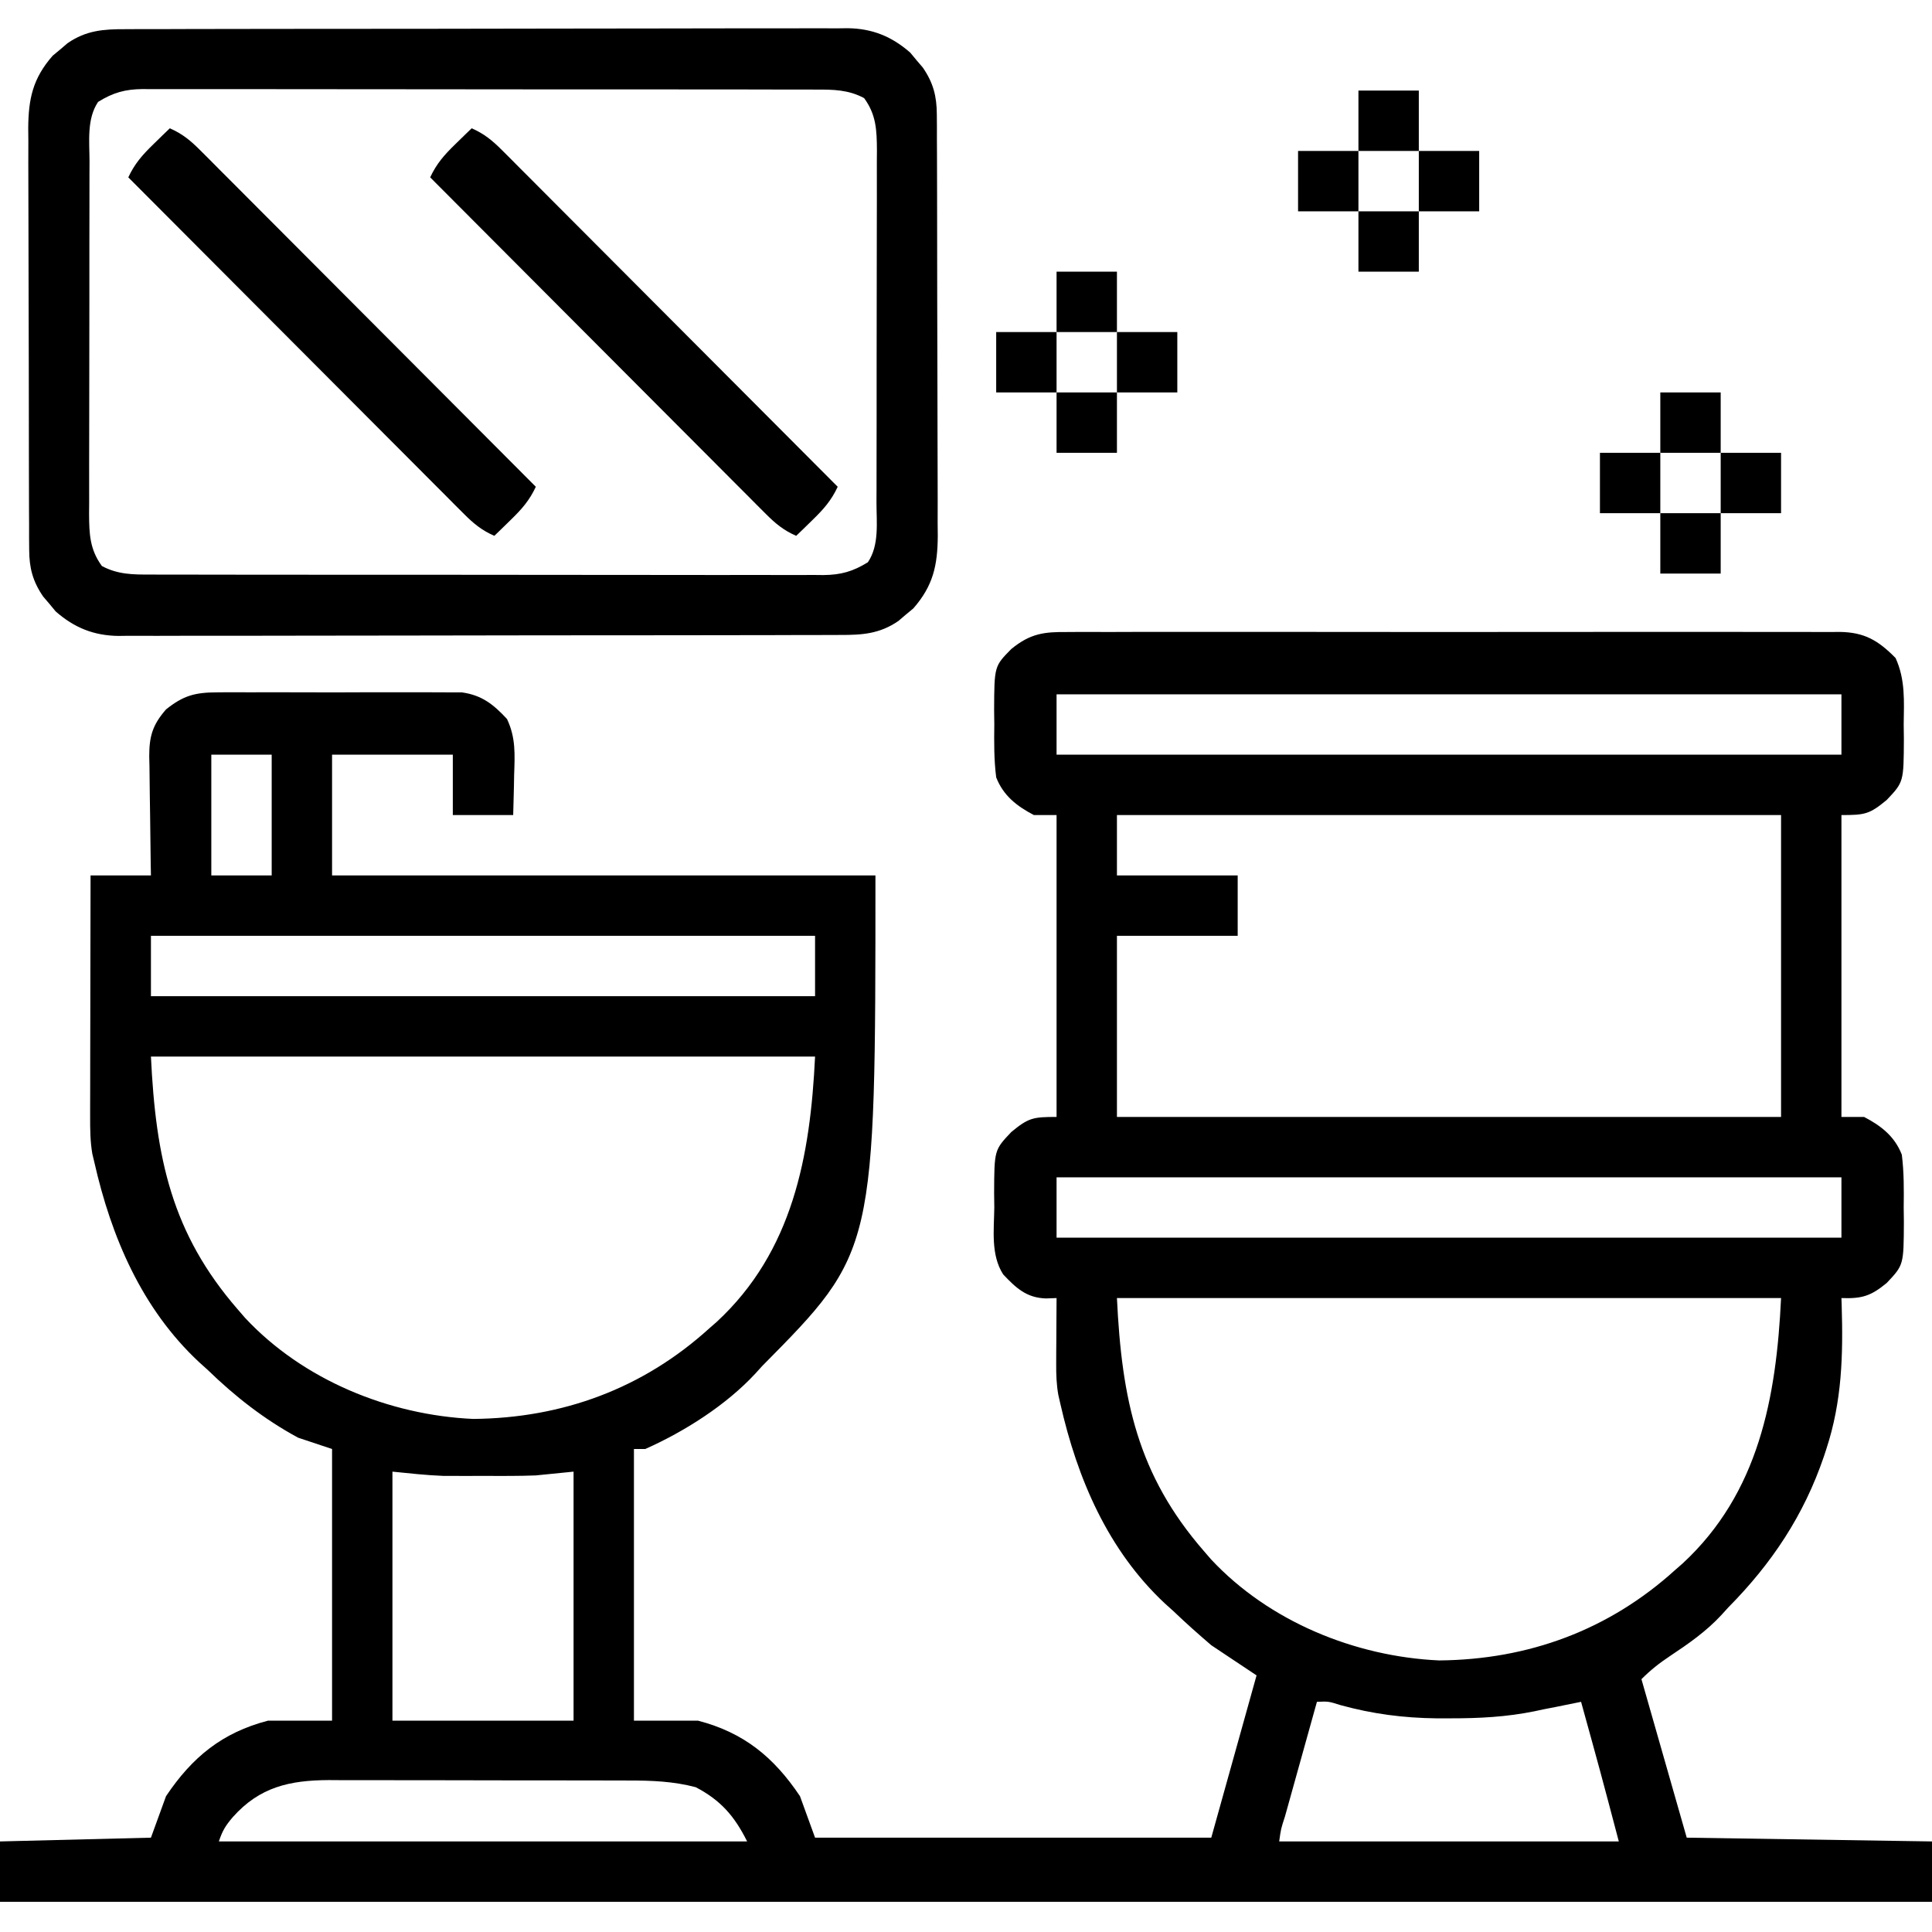
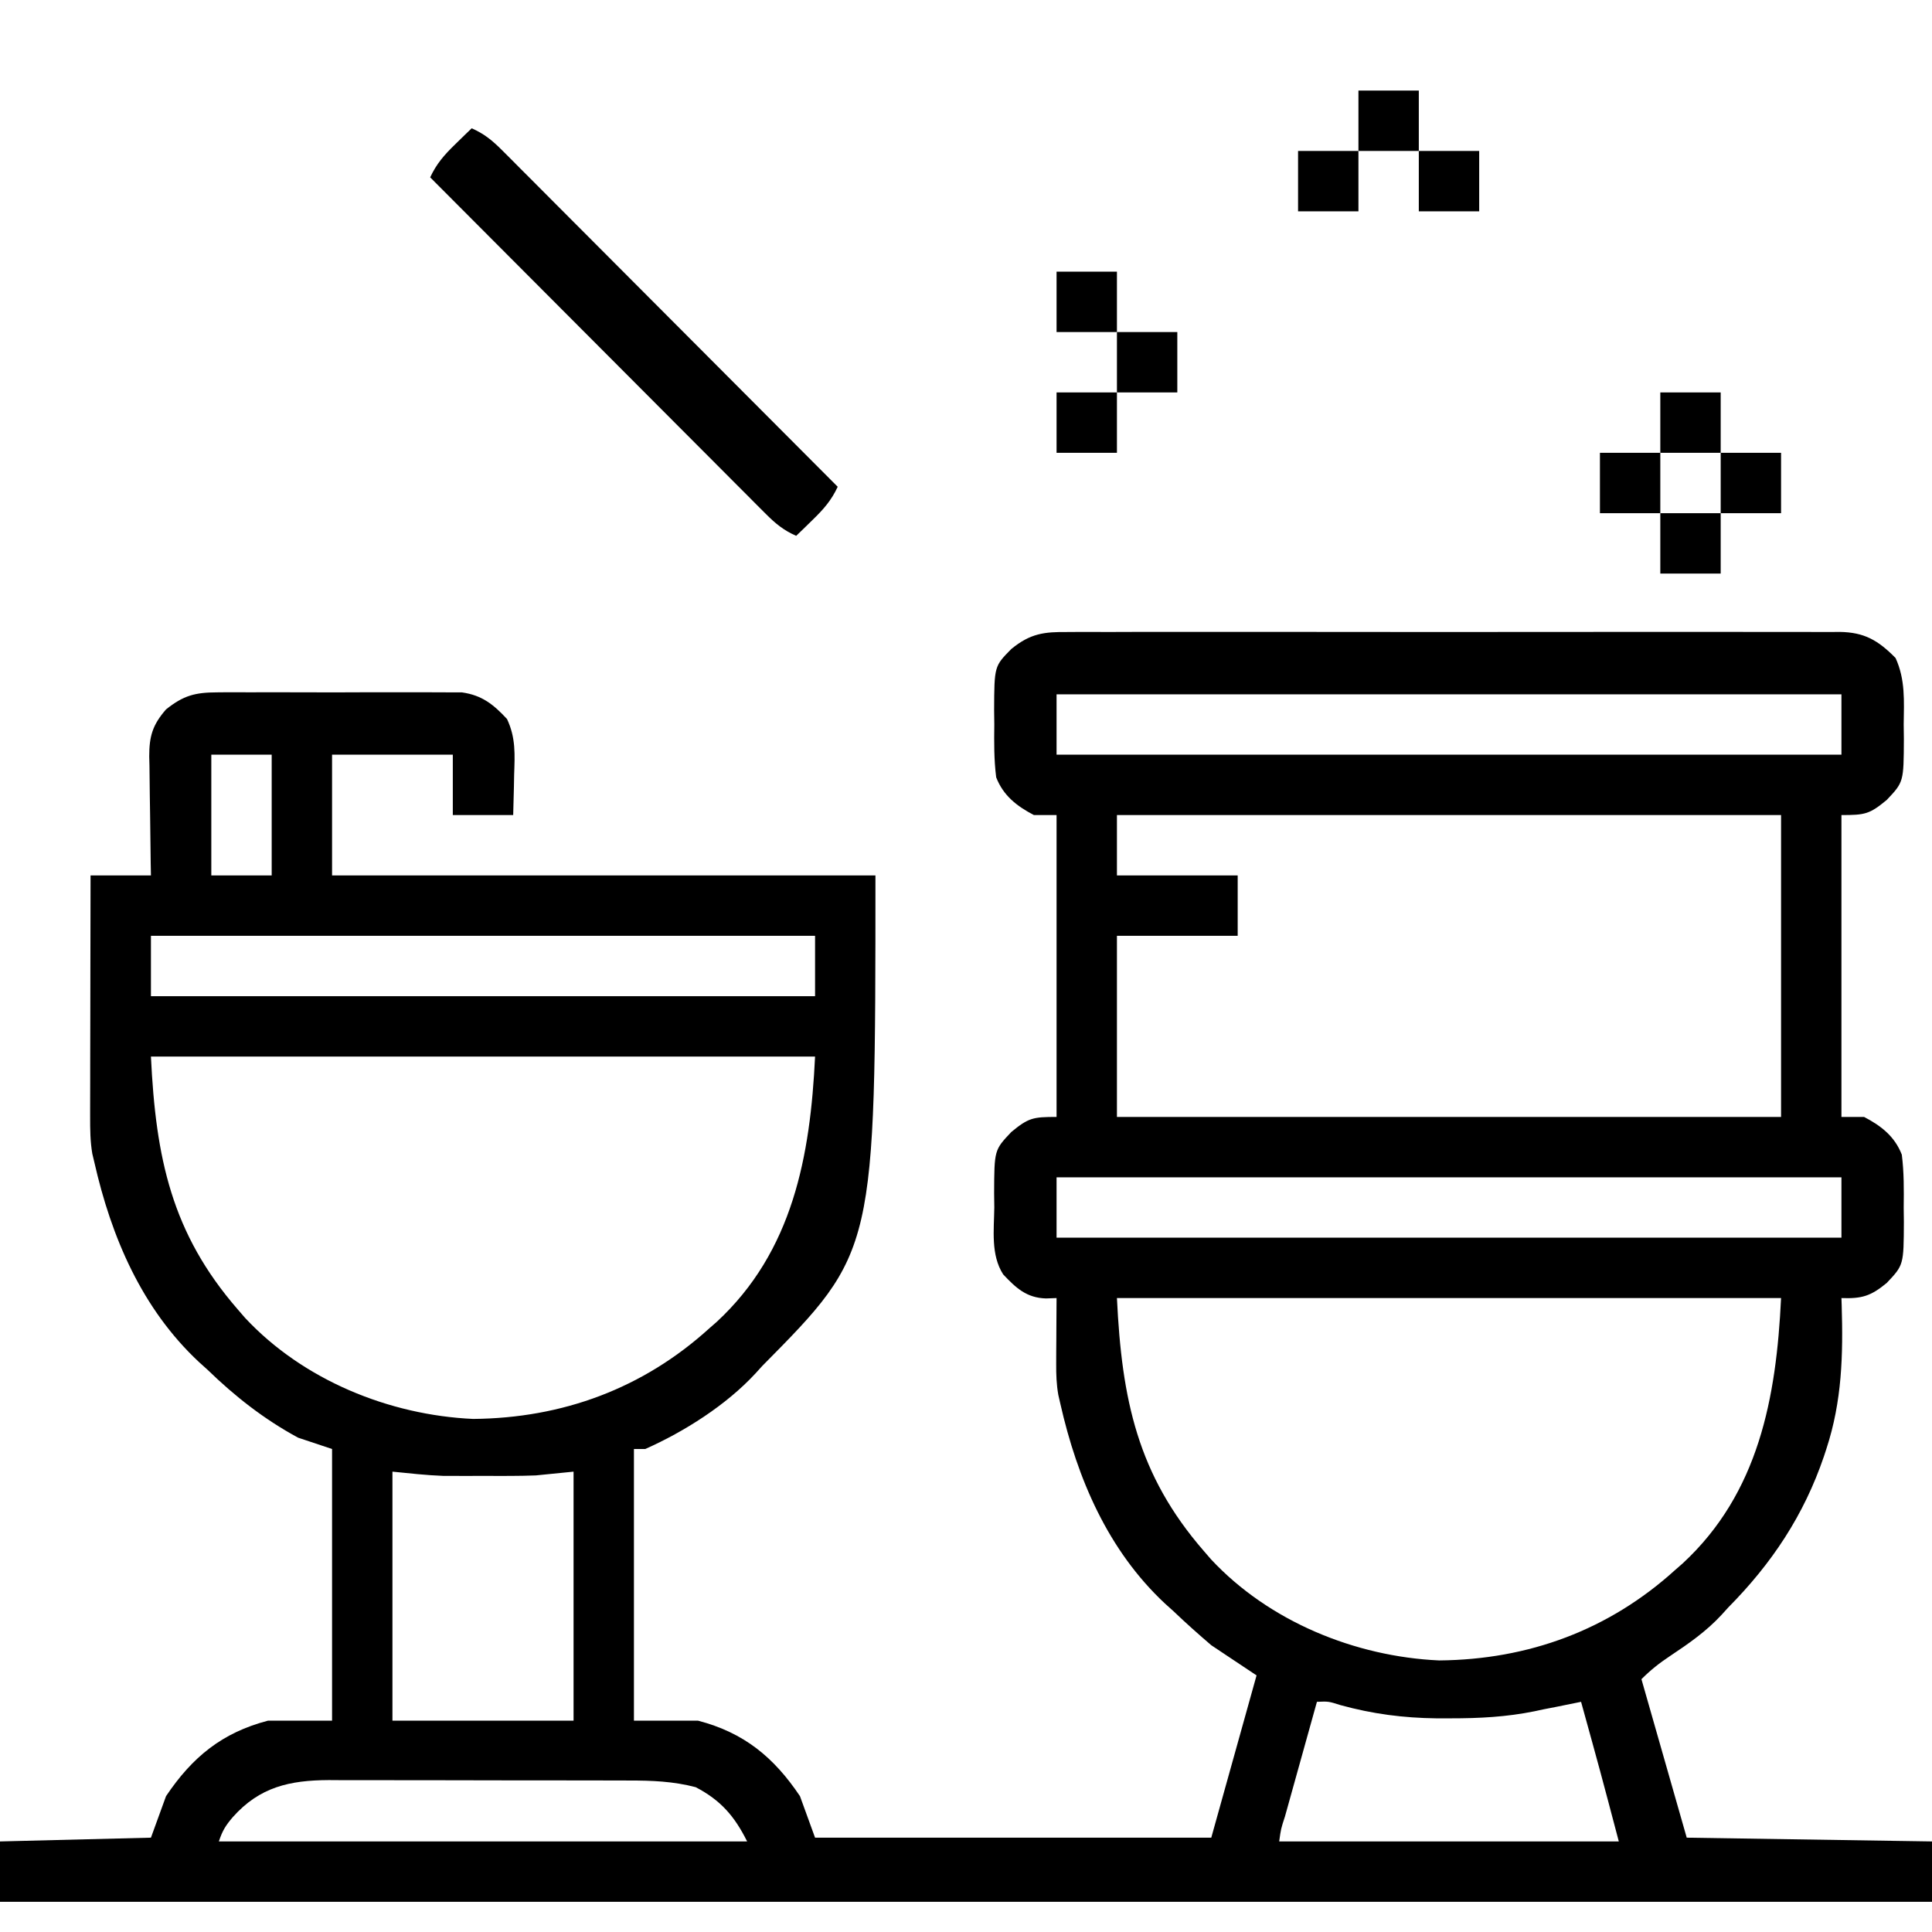
<svg xmlns="http://www.w3.org/2000/svg" width="512" height="512">
  <path d="M0 0 C0.899 -0.006 1.799 -0.012 2.725 -0.019 C5.733 -0.035 8.74 -0.022 11.748 -0.01 C13.907 -0.015 16.065 -0.022 18.224 -0.031 C24.083 -0.049 29.943 -0.042 35.802 -0.029 C41.933 -0.019 48.064 -0.029 54.195 -0.035 C64.492 -0.042 74.788 -0.033 85.084 -0.014 C96.989 0.008 108.894 0.001 120.799 -0.021 C131.019 -0.039 141.239 -0.042 151.459 -0.031 C157.564 -0.025 163.668 -0.024 169.773 -0.037 C175.512 -0.049 181.251 -0.041 186.99 -0.018 C189.096 -0.012 191.203 -0.014 193.31 -0.023 C196.185 -0.034 199.059 -0.02 201.934 0 C203.185 -0.013 203.185 -0.013 204.462 -0.027 C211.021 0.061 214.659 2.169 219.311 6.883 C221.933 12.623 221.543 18.277 221.467 24.508 C221.482 25.766 221.498 27.024 221.514 28.32 C221.465 39.748 221.465 39.748 216.967 44.508 C212.395 48.285 211.213 48.508 204.967 48.508 C204.967 74.908 204.967 101.308 204.967 128.508 C206.947 128.508 208.927 128.508 210.967 128.508 C215.503 130.867 219.093 133.675 220.967 138.508 C221.561 143.182 221.525 147.802 221.467 152.508 C221.482 153.766 221.498 155.024 221.514 156.32 C221.465 167.748 221.465 167.748 216.967 172.508 C212.742 175.998 210.352 176.703 204.967 176.508 C204.988 177.116 205.009 177.723 205.03 178.349 C205.426 191.645 205.133 203.81 200.967 216.508 C200.653 217.466 200.653 217.466 200.333 218.443 C195.014 234.085 186.525 246.826 174.967 258.508 C174.077 259.488 174.077 259.488 173.17 260.488 C169.135 264.853 164.425 268.126 159.497 271.401 C156.664 273.286 154.393 275.082 151.967 277.508 C155.927 291.368 159.887 305.228 163.967 319.508 C196.142 320.003 196.142 320.003 228.967 320.508 C228.967 325.788 228.967 331.068 228.967 336.508 C60.007 336.508 -108.953 336.508 -283.033 336.508 C-283.033 331.228 -283.033 325.948 -283.033 320.508 C-263.233 320.013 -263.233 320.013 -243.033 319.508 C-241.053 314.063 -241.053 314.063 -239.033 308.508 C-232.094 298.168 -224.167 291.668 -212.033 288.508 C-206.423 288.508 -200.813 288.508 -195.033 288.508 C-195.033 264.748 -195.033 240.988 -195.033 216.508 C-198.003 215.518 -200.973 214.528 -204.033 213.508 C-213.011 208.643 -220.72 202.609 -228.033 195.508 C-228.78 194.835 -229.526 194.162 -230.295 193.469 C-245.425 179.368 -253.539 160.345 -258.033 140.508 C-258.211 139.763 -258.388 139.018 -258.572 138.25 C-259.13 134.935 -259.153 131.786 -259.147 128.423 C-259.147 127.729 -259.147 127.036 -259.147 126.322 C-259.146 124.044 -259.139 121.766 -259.131 119.488 C-259.129 117.904 -259.128 116.319 -259.127 114.734 C-259.123 110.573 -259.113 106.413 -259.102 102.252 C-259.092 98.002 -259.087 93.752 -259.082 89.502 C-259.071 81.171 -259.054 72.839 -259.033 64.508 C-253.753 64.508 -248.473 64.508 -243.033 64.508 C-243.054 63.388 -243.075 62.269 -243.097 61.115 C-243.169 56.944 -243.215 52.773 -243.253 48.602 C-243.273 46.8 -243.3 44.998 -243.335 43.196 C-243.384 40.599 -243.406 38.003 -243.424 35.406 C-243.444 34.606 -243.465 33.806 -243.486 32.981 C-243.488 27.684 -242.639 24.641 -239.033 20.508 C-234.414 16.819 -231.345 16.005 -225.471 15.99 C-224.738 15.983 -224.006 15.976 -223.251 15.969 C-220.845 15.952 -218.44 15.963 -216.033 15.977 C-214.352 15.974 -212.671 15.97 -210.99 15.965 C-207.473 15.959 -203.956 15.968 -200.439 15.986 C-195.94 16.009 -191.442 15.996 -186.943 15.972 C-183.473 15.958 -180.004 15.962 -176.535 15.973 C-174.876 15.975 -173.218 15.972 -171.559 15.963 C-169.237 15.953 -166.917 15.968 -164.596 15.99 C-163.277 15.994 -161.958 15.997 -160.6 16 C-155.293 16.756 -152.259 19.188 -148.674 23.047 C-146.316 28.022 -146.601 32.457 -146.783 37.883 C-146.801 38.905 -146.819 39.927 -146.838 40.981 C-146.885 43.49 -146.957 45.999 -147.033 48.508 C-152.313 48.508 -157.593 48.508 -163.033 48.508 C-163.033 43.228 -163.033 37.948 -163.033 32.508 C-173.593 32.508 -184.153 32.508 -195.033 32.508 C-195.033 43.068 -195.033 53.628 -195.033 64.508 C-147.513 64.508 -99.993 64.508 -51.033 64.508 C-51.033 164.186 -51.033 164.186 -81.033 194.508 C-81.626 195.161 -82.219 195.815 -82.83 196.488 C-90.585 204.877 -101.66 211.9 -112.033 216.508 C-113.023 216.508 -114.013 216.508 -115.033 216.508 C-115.033 240.268 -115.033 264.028 -115.033 288.508 C-109.423 288.508 -103.813 288.508 -98.033 288.508 C-85.9 291.668 -77.972 298.168 -71.033 308.508 C-69.053 313.953 -69.053 313.953 -67.033 319.508 C-32.383 319.508 2.267 319.508 37.967 319.508 C41.927 305.318 45.887 291.128 49.967 276.508 C44.027 272.548 44.027 272.548 37.967 268.508 C34.523 265.562 31.231 262.632 27.967 259.508 C27.218 258.834 26.469 258.16 25.697 257.465 C10.577 243.351 2.462 224.349 -2.033 204.508 C-2.3 203.342 -2.3 203.342 -2.573 202.152 C-3.057 199.373 -3.147 196.808 -3.131 193.988 C-3.128 192.967 -3.124 191.945 -3.121 190.893 C-3.113 189.838 -3.104 188.783 -3.096 187.695 C-3.091 186.621 -3.087 185.547 -3.082 184.44 C-3.07 181.796 -3.054 179.152 -3.033 176.508 C-3.959 176.541 -4.884 176.575 -5.838 176.609 C-10.994 176.446 -13.738 173.879 -17.182 170.234 C-20.511 165.05 -19.606 158.422 -19.533 152.508 C-19.549 151.25 -19.564 149.992 -19.58 148.695 C-19.532 137.268 -19.532 137.268 -15.033 132.508 C-10.461 128.731 -9.279 128.508 -3.033 128.508 C-3.033 102.108 -3.033 75.708 -3.033 48.508 C-5.013 48.508 -6.993 48.508 -9.033 48.508 C-13.57 46.149 -17.16 43.341 -19.033 38.508 C-19.628 33.834 -19.591 29.213 -19.533 24.508 C-19.549 23.25 -19.564 21.992 -19.58 20.695 C-19.531 9.065 -19.531 9.065 -15.033 4.508 C-9.946 0.338 -6.298 -0.067 0 0 Z M-3.033 16.508 C-3.033 21.788 -3.033 27.068 -3.033 32.508 C65.607 32.508 134.247 32.508 204.967 32.508 C204.967 27.228 204.967 21.948 204.967 16.508 C136.327 16.508 67.687 16.508 -3.033 16.508 Z M-227.033 32.508 C-227.033 43.068 -227.033 53.628 -227.033 64.508 C-221.753 64.508 -216.473 64.508 -211.033 64.508 C-211.033 53.948 -211.033 43.388 -211.033 32.508 C-216.313 32.508 -221.593 32.508 -227.033 32.508 Z M12.967 48.508 C12.967 53.788 12.967 59.068 12.967 64.508 C23.527 64.508 34.087 64.508 44.967 64.508 C44.967 69.788 44.967 75.068 44.967 80.508 C34.407 80.508 23.847 80.508 12.967 80.508 C12.967 96.348 12.967 112.188 12.967 128.508 C71.047 128.508 129.127 128.508 188.967 128.508 C188.967 102.108 188.967 75.708 188.967 48.508 C130.887 48.508 72.807 48.508 12.967 48.508 Z M-243.033 80.508 C-243.033 85.788 -243.033 91.068 -243.033 96.508 C-184.953 96.508 -126.873 96.508 -67.033 96.508 C-67.033 91.228 -67.033 85.948 -67.033 80.508 C-125.113 80.508 -183.193 80.508 -243.033 80.508 Z M-243.033 112.508 C-241.753 139.4 -237.561 159.327 -220.033 179.508 C-219.387 180.254 -218.742 181.001 -218.076 181.77 C-202.718 198.227 -179.917 207.528 -157.654 208.539 C-133.971 208.335 -112.62 200.488 -95.033 184.508 C-94.402 183.958 -93.77 183.407 -93.119 182.84 C-72.928 164.17 -68.289 138.871 -67.033 112.508 C-125.113 112.508 -183.193 112.508 -243.033 112.508 Z M-3.033 144.508 C-3.033 149.788 -3.033 155.068 -3.033 160.508 C65.607 160.508 134.247 160.508 204.967 160.508 C204.967 155.228 204.967 149.948 204.967 144.508 C136.327 144.508 67.687 144.508 -3.033 144.508 Z M12.967 176.508 C14.247 203.4 18.439 223.327 35.967 243.508 C36.613 244.254 37.258 245.001 37.924 245.77 C53.282 262.227 76.083 271.528 98.346 272.539 C122.029 272.335 143.38 264.488 160.967 248.508 C161.598 247.958 162.23 247.407 162.881 246.84 C183.072 228.17 187.711 202.871 188.967 176.508 C130.887 176.508 72.807 176.508 12.967 176.508 Z M-179.033 222.508 C-179.033 244.288 -179.033 266.068 -179.033 288.508 C-163.193 288.508 -147.353 288.508 -131.033 288.508 C-131.033 266.728 -131.033 244.948 -131.033 222.508 C-134.333 222.838 -137.633 223.168 -141.033 223.508 C-143.282 223.59 -145.533 223.638 -147.783 223.641 C-148.969 223.642 -150.155 223.643 -151.377 223.645 C-152.584 223.641 -153.79 223.637 -155.033 223.633 C-156.24 223.637 -157.446 223.641 -158.689 223.645 C-160.468 223.643 -160.468 223.643 -162.283 223.641 C-163.869 223.639 -163.869 223.639 -165.486 223.637 C-170.015 223.472 -174.524 222.959 -179.033 222.508 Z M65.967 283.508 C64.541 288.616 63.117 293.725 61.694 298.834 C61.21 300.573 60.725 302.313 60.239 304.052 C59.543 306.546 58.849 309.041 58.154 311.535 C57.936 312.318 57.717 313.1 57.491 313.906 C56.429 317.16 56.429 317.16 55.967 320.508 C85.667 320.508 115.367 320.508 145.967 320.508 C141.076 301.978 141.076 301.978 135.967 283.508 C135.373 283.629 134.778 283.75 134.166 283.875 C133.337 284.043 132.508 284.21 131.654 284.383 C130.854 284.545 130.053 284.708 129.229 284.875 C128.152 285.084 127.076 285.293 125.967 285.508 C125.197 285.674 124.427 285.84 123.634 286.011 C116.195 287.523 108.984 287.891 101.404 287.883 C100.183 287.884 98.962 287.886 97.703 287.887 C88.854 287.784 80.732 286.723 72.213 284.383 C69.044 283.378 69.044 283.378 65.967 283.508 Z M-221.346 314.07 C-223.267 316.334 -224.072 317.623 -225.033 320.508 C-178.833 320.508 -132.633 320.508 -85.033 320.508 C-88.387 313.8 -92.004 309.618 -98.658 306.133 C-104.599 304.57 -110.285 304.359 -116.384 304.363 C-117.307 304.359 -118.23 304.356 -119.18 304.352 C-122.221 304.343 -125.262 304.341 -128.303 304.34 C-130.425 304.337 -132.547 304.333 -134.669 304.33 C-139.115 304.324 -143.561 304.322 -148.007 304.323 C-153.69 304.323 -159.372 304.309 -165.054 304.292 C-169.437 304.281 -173.82 304.279 -178.203 304.279 C-180.298 304.278 -182.392 304.274 -184.486 304.266 C-187.422 304.256 -190.358 304.259 -193.294 304.265 C-194.15 304.259 -195.006 304.254 -195.888 304.248 C-206.267 304.302 -214.213 306.059 -221.346 314.07 Z " fill="#000000" transform="translate(283.033,167.492)" />
-   <path d="M0 0 C0.84 -0.005 1.68 -0.009 2.545 -0.014 C5.358 -0.026 8.17 -0.025 10.983 -0.023 C13 -0.029 15.017 -0.036 17.035 -0.043 C22.514 -0.061 27.993 -0.066 33.473 -0.067 C38.048 -0.069 42.623 -0.076 47.198 -0.083 C57.993 -0.1 68.788 -0.105 79.582 -0.103 C90.715 -0.102 101.848 -0.123 112.981 -0.155 C122.541 -0.181 132.102 -0.192 141.662 -0.19 C147.371 -0.19 153.08 -0.195 158.789 -0.217 C164.159 -0.236 169.529 -0.236 174.9 -0.222 C176.869 -0.22 178.838 -0.224 180.806 -0.236 C183.499 -0.252 186.19 -0.242 188.883 -0.227 C189.658 -0.237 190.433 -0.248 191.231 -0.258 C197.782 -0.176 202.935 1.904 207.874 6.232 C208.413 6.883 208.952 7.534 209.507 8.205 C210.061 8.853 210.616 9.502 211.187 10.17 C213.954 14.186 214.882 17.755 214.899 22.598 C214.912 24.182 214.912 24.182 214.925 25.797 C214.924 27.518 214.924 27.518 214.923 29.275 C214.929 30.491 214.936 31.708 214.943 32.962 C214.959 36.293 214.965 39.623 214.967 42.954 C214.968 45.038 214.972 47.121 214.978 49.205 C214.996 56.483 215.004 63.76 215.003 71.038 C215.001 77.809 215.022 84.579 215.054 91.349 C215.08 97.173 215.091 102.996 215.09 108.82 C215.089 112.293 215.095 115.766 215.116 119.24 C215.139 123.117 215.13 126.995 215.118 130.872 C215.129 132.014 215.14 133.155 215.152 134.331 C215.091 142.112 213.937 147.496 208.667 153.51 C208.016 154.048 207.365 154.587 206.695 155.142 C206.046 155.697 205.398 156.251 204.73 156.822 C199.761 160.246 195.164 160.558 189.264 160.535 C188.424 160.539 187.584 160.544 186.719 160.549 C183.906 160.561 181.094 160.56 178.281 160.558 C176.264 160.564 174.247 160.571 172.229 160.578 C166.75 160.596 161.271 160.601 155.791 160.602 C151.216 160.604 146.641 160.611 142.066 160.618 C131.271 160.635 120.476 160.639 109.682 160.638 C98.549 160.637 87.416 160.658 76.283 160.69 C66.723 160.716 57.162 160.726 47.602 160.725 C41.893 160.725 36.184 160.73 30.475 160.751 C25.105 160.771 19.735 160.771 14.364 160.756 C12.395 160.754 10.426 160.759 8.458 160.771 C5.765 160.787 3.074 160.777 0.381 160.762 C-0.394 160.772 -1.169 160.782 -1.967 160.793 C-8.518 160.711 -13.671 158.631 -18.61 154.303 C-19.418 153.326 -19.418 153.326 -20.243 152.33 C-20.797 151.682 -21.352 151.033 -21.923 150.365 C-24.69 146.349 -25.618 142.78 -25.635 137.937 C-25.644 136.881 -25.652 135.826 -25.661 134.738 C-25.66 133.59 -25.659 132.443 -25.659 131.26 C-25.665 130.044 -25.672 128.827 -25.679 127.573 C-25.695 124.242 -25.701 120.912 -25.703 117.581 C-25.704 115.497 -25.708 113.413 -25.714 111.33 C-25.732 104.052 -25.74 96.774 -25.739 89.497 C-25.737 82.726 -25.758 75.956 -25.79 69.186 C-25.816 63.362 -25.827 57.539 -25.826 51.715 C-25.825 48.242 -25.831 44.768 -25.852 41.295 C-25.875 37.418 -25.866 33.54 -25.854 29.663 C-25.865 28.521 -25.876 27.38 -25.888 26.203 C-25.827 18.423 -24.673 13.039 -19.403 7.025 C-18.752 6.486 -18.101 5.948 -17.43 5.392 C-16.782 4.838 -16.134 4.284 -15.466 3.713 C-10.497 0.289 -5.9 -0.023 0 0 Z M-7.368 19.267 C-10.416 23.792 -9.655 29.764 -9.643 35.021 C-9.648 36.105 -9.653 37.188 -9.658 38.304 C-9.672 41.885 -9.671 45.465 -9.669 49.045 C-9.673 51.534 -9.677 54.024 -9.682 56.513 C-9.689 61.731 -9.689 66.949 -9.684 72.167 C-9.678 77.524 -9.685 82.881 -9.704 88.238 C-9.727 94.708 -9.734 101.178 -9.731 107.648 C-9.731 110.114 -9.736 112.579 -9.746 115.044 C-9.759 118.491 -9.752 121.937 -9.74 125.384 C-9.748 126.402 -9.756 127.42 -9.763 128.469 C-9.724 133.738 -9.596 137.856 -6.368 142.267 C-2.184 144.509 1.845 144.552 6.482 144.528 C7.266 144.532 8.05 144.536 8.858 144.54 C11.482 144.55 14.106 144.546 16.729 144.542 C18.612 144.546 20.495 144.552 22.377 144.558 C27.489 144.571 32.6 144.572 37.712 144.569 C41.979 144.568 46.246 144.573 50.513 144.578 C60.579 144.589 70.645 144.589 80.711 144.583 C91.096 144.577 101.482 144.589 111.867 144.611 C120.784 144.628 129.7 144.634 138.616 144.631 C143.942 144.629 149.267 144.632 154.593 144.646 C159.601 144.658 164.608 144.656 169.616 144.643 C171.453 144.641 173.291 144.644 175.128 144.652 C177.637 144.662 180.146 144.654 182.655 144.642 C183.381 144.649 184.107 144.656 184.856 144.664 C189.502 144.615 192.684 143.714 196.632 141.267 C199.68 136.743 198.919 130.77 198.907 125.514 C198.912 124.43 198.917 123.347 198.922 122.23 C198.936 118.65 198.935 115.07 198.933 111.49 C198.937 109.001 198.941 106.511 198.946 104.021 C198.953 98.804 198.953 93.586 198.948 88.368 C198.942 83.011 198.949 77.654 198.968 72.297 C198.991 65.827 198.998 59.357 198.995 52.886 C198.995 50.421 199 47.956 199.01 45.491 C199.023 42.044 199.016 38.597 199.004 35.15 C199.012 34.133 199.02 33.115 199.027 32.066 C198.988 26.797 198.86 22.679 195.632 18.267 C191.448 16.026 187.419 15.983 182.782 16.007 C181.998 16.003 181.214 15.999 180.406 15.995 C177.782 15.985 175.158 15.989 172.535 15.993 C170.652 15.988 168.769 15.983 166.887 15.977 C161.775 15.964 156.664 15.963 151.552 15.966 C147.285 15.967 143.018 15.962 138.751 15.957 C128.685 15.946 118.619 15.946 108.553 15.952 C98.168 15.958 87.782 15.945 77.397 15.924 C68.48 15.907 59.564 15.901 50.648 15.904 C45.322 15.906 39.997 15.903 34.671 15.889 C29.663 15.877 24.656 15.878 19.648 15.892 C17.811 15.894 15.973 15.891 14.136 15.883 C11.627 15.872 9.118 15.881 6.609 15.893 C5.883 15.886 5.157 15.878 4.408 15.871 C-0.238 15.92 -3.42 16.821 -7.368 19.267 Z " fill="#000000" transform="translate(33.368,7.733)" />
  <path d="M0 0 C3.3 1.442 5.476 3.228 8.012 5.771 C8.8 6.556 9.588 7.342 10.4 8.151 C11.255 9.013 12.11 9.876 12.991 10.764 C14.353 12.125 14.353 12.125 15.742 13.514 C18.227 15.999 20.707 18.49 23.185 20.982 C25.777 23.587 28.375 26.186 30.972 28.786 C35.889 33.708 40.8 38.635 45.709 43.565 C51.298 49.177 56.894 54.783 62.49 60.389 C74 71.92 85.502 83.458 97 95 C95.304 98.633 93.262 100.945 90.375 103.75 C89.558 104.549 88.74 105.348 87.898 106.172 C87.272 106.775 86.645 107.378 86 108 C82.7 106.558 80.524 104.772 77.988 102.229 C77.2 101.444 76.412 100.658 75.6 99.849 C74.745 98.987 73.89 98.124 73.009 97.236 C72.101 96.328 71.193 95.421 70.258 94.486 C67.773 92.001 65.293 89.51 62.815 87.018 C60.223 84.413 57.625 81.814 55.028 79.214 C50.111 74.292 45.2 69.365 40.291 64.435 C34.702 58.823 29.106 53.217 23.51 47.611 C12 36.08 0.498 24.542 -11 13 C-9.304 9.367 -7.262 7.055 -4.375 4.25 C-3.558 3.451 -2.74 2.652 -1.898 1.828 C-0.959 0.923 -0.959 0.923 0 0 Z " fill="#000000" transform="translate(125,34)" />
-   <path d="M0 0 C3.3 1.442 5.476 3.228 8.012 5.771 C8.8 6.556 9.588 7.342 10.4 8.151 C11.255 9.013 12.11 9.876 12.991 10.764 C14.353 12.125 14.353 12.125 15.742 13.514 C18.227 15.999 20.707 18.49 23.185 20.982 C25.777 23.587 28.375 26.186 30.972 28.786 C35.889 33.708 40.8 38.635 45.709 43.565 C51.298 49.177 56.894 54.783 62.49 60.389 C74 71.92 85.502 83.458 97 95 C95.304 98.633 93.262 100.945 90.375 103.75 C89.558 104.549 88.74 105.348 87.898 106.172 C87.272 106.775 86.645 107.378 86 108 C82.7 106.558 80.524 104.772 77.988 102.229 C77.2 101.444 76.412 100.658 75.6 99.849 C74.745 98.987 73.89 98.124 73.009 97.236 C72.101 96.328 71.193 95.421 70.258 94.486 C67.773 92.001 65.293 89.51 62.815 87.018 C60.223 84.413 57.625 81.814 55.028 79.214 C50.111 74.292 45.2 69.365 40.291 64.435 C34.702 58.823 29.106 53.217 23.51 47.611 C12 36.08 0.498 24.542 -11 13 C-9.304 9.367 -7.262 7.055 -4.375 4.25 C-3.558 3.451 -2.74 2.652 -1.898 1.828 C-0.959 0.923 -0.959 0.923 0 0 Z " fill="#000000" transform="translate(45,34)" />
  <path d="M0 0 C5.28 0 10.56 0 16 0 C16 5.28 16 10.56 16 16 C10.72 16 5.44 16 0 16 C0 10.72 0 5.44 0 0 Z " fill="#000000" transform="translate(440,136)" />
  <path d="M0 0 C5.28 0 10.56 0 16 0 C16 5.28 16 10.56 16 16 C10.72 16 5.44 16 0 16 C0 10.72 0 5.44 0 0 Z " fill="#000000" transform="translate(456,120)" />
  <path d="M0 0 C5.28 0 10.56 0 16 0 C16 5.28 16 10.56 16 16 C10.72 16 5.44 16 0 16 C0 10.72 0 5.44 0 0 Z " fill="#000000" transform="translate(424,120)" />
  <path d="M0 0 C5.28 0 10.56 0 16 0 C16 5.28 16 10.56 16 16 C10.72 16 5.44 16 0 16 C0 10.72 0 5.44 0 0 Z " fill="#000000" transform="translate(440,104)" />
  <path d="M0 0 C5.28 0 10.56 0 16 0 C16 5.28 16 10.56 16 16 C10.72 16 5.44 16 0 16 C0 10.72 0 5.44 0 0 Z " fill="#000000" transform="translate(280,104)" />
  <path d="M0 0 C5.28 0 10.56 0 16 0 C16 5.28 16 10.56 16 16 C10.72 16 5.44 16 0 16 C0 10.72 0 5.44 0 0 Z " fill="#000000" transform="translate(296,88)" />
-   <path d="M0 0 C5.28 0 10.56 0 16 0 C16 5.28 16 10.56 16 16 C10.72 16 5.44 16 0 16 C0 10.72 0 5.44 0 0 Z " fill="#000000" transform="translate(264,88)" />
  <path d="M0 0 C5.28 0 10.56 0 16 0 C16 5.28 16 10.56 16 16 C10.72 16 5.44 16 0 16 C0 10.72 0 5.44 0 0 Z " fill="#000000" transform="translate(280,72)" />
-   <path d="M0 0 C5.28 0 10.56 0 16 0 C16 5.28 16 10.56 16 16 C10.72 16 5.44 16 0 16 C0 10.72 0 5.44 0 0 Z " fill="#000000" transform="translate(360,56)" />
  <path d="M0 0 C5.28 0 10.56 0 16 0 C16 5.28 16 10.56 16 16 C10.72 16 5.44 16 0 16 C0 10.72 0 5.44 0 0 Z " fill="#000000" transform="translate(376,40)" />
  <path d="M0 0 C5.28 0 10.56 0 16 0 C16 5.28 16 10.56 16 16 C10.72 16 5.44 16 0 16 C0 10.72 0 5.44 0 0 Z " fill="#000000" transform="translate(344,40)" />
  <path d="M0 0 C5.28 0 10.56 0 16 0 C16 5.28 16 10.56 16 16 C10.72 16 5.44 16 0 16 C0 10.72 0 5.44 0 0 Z " fill="#000000" transform="translate(360,24)" />
</svg>